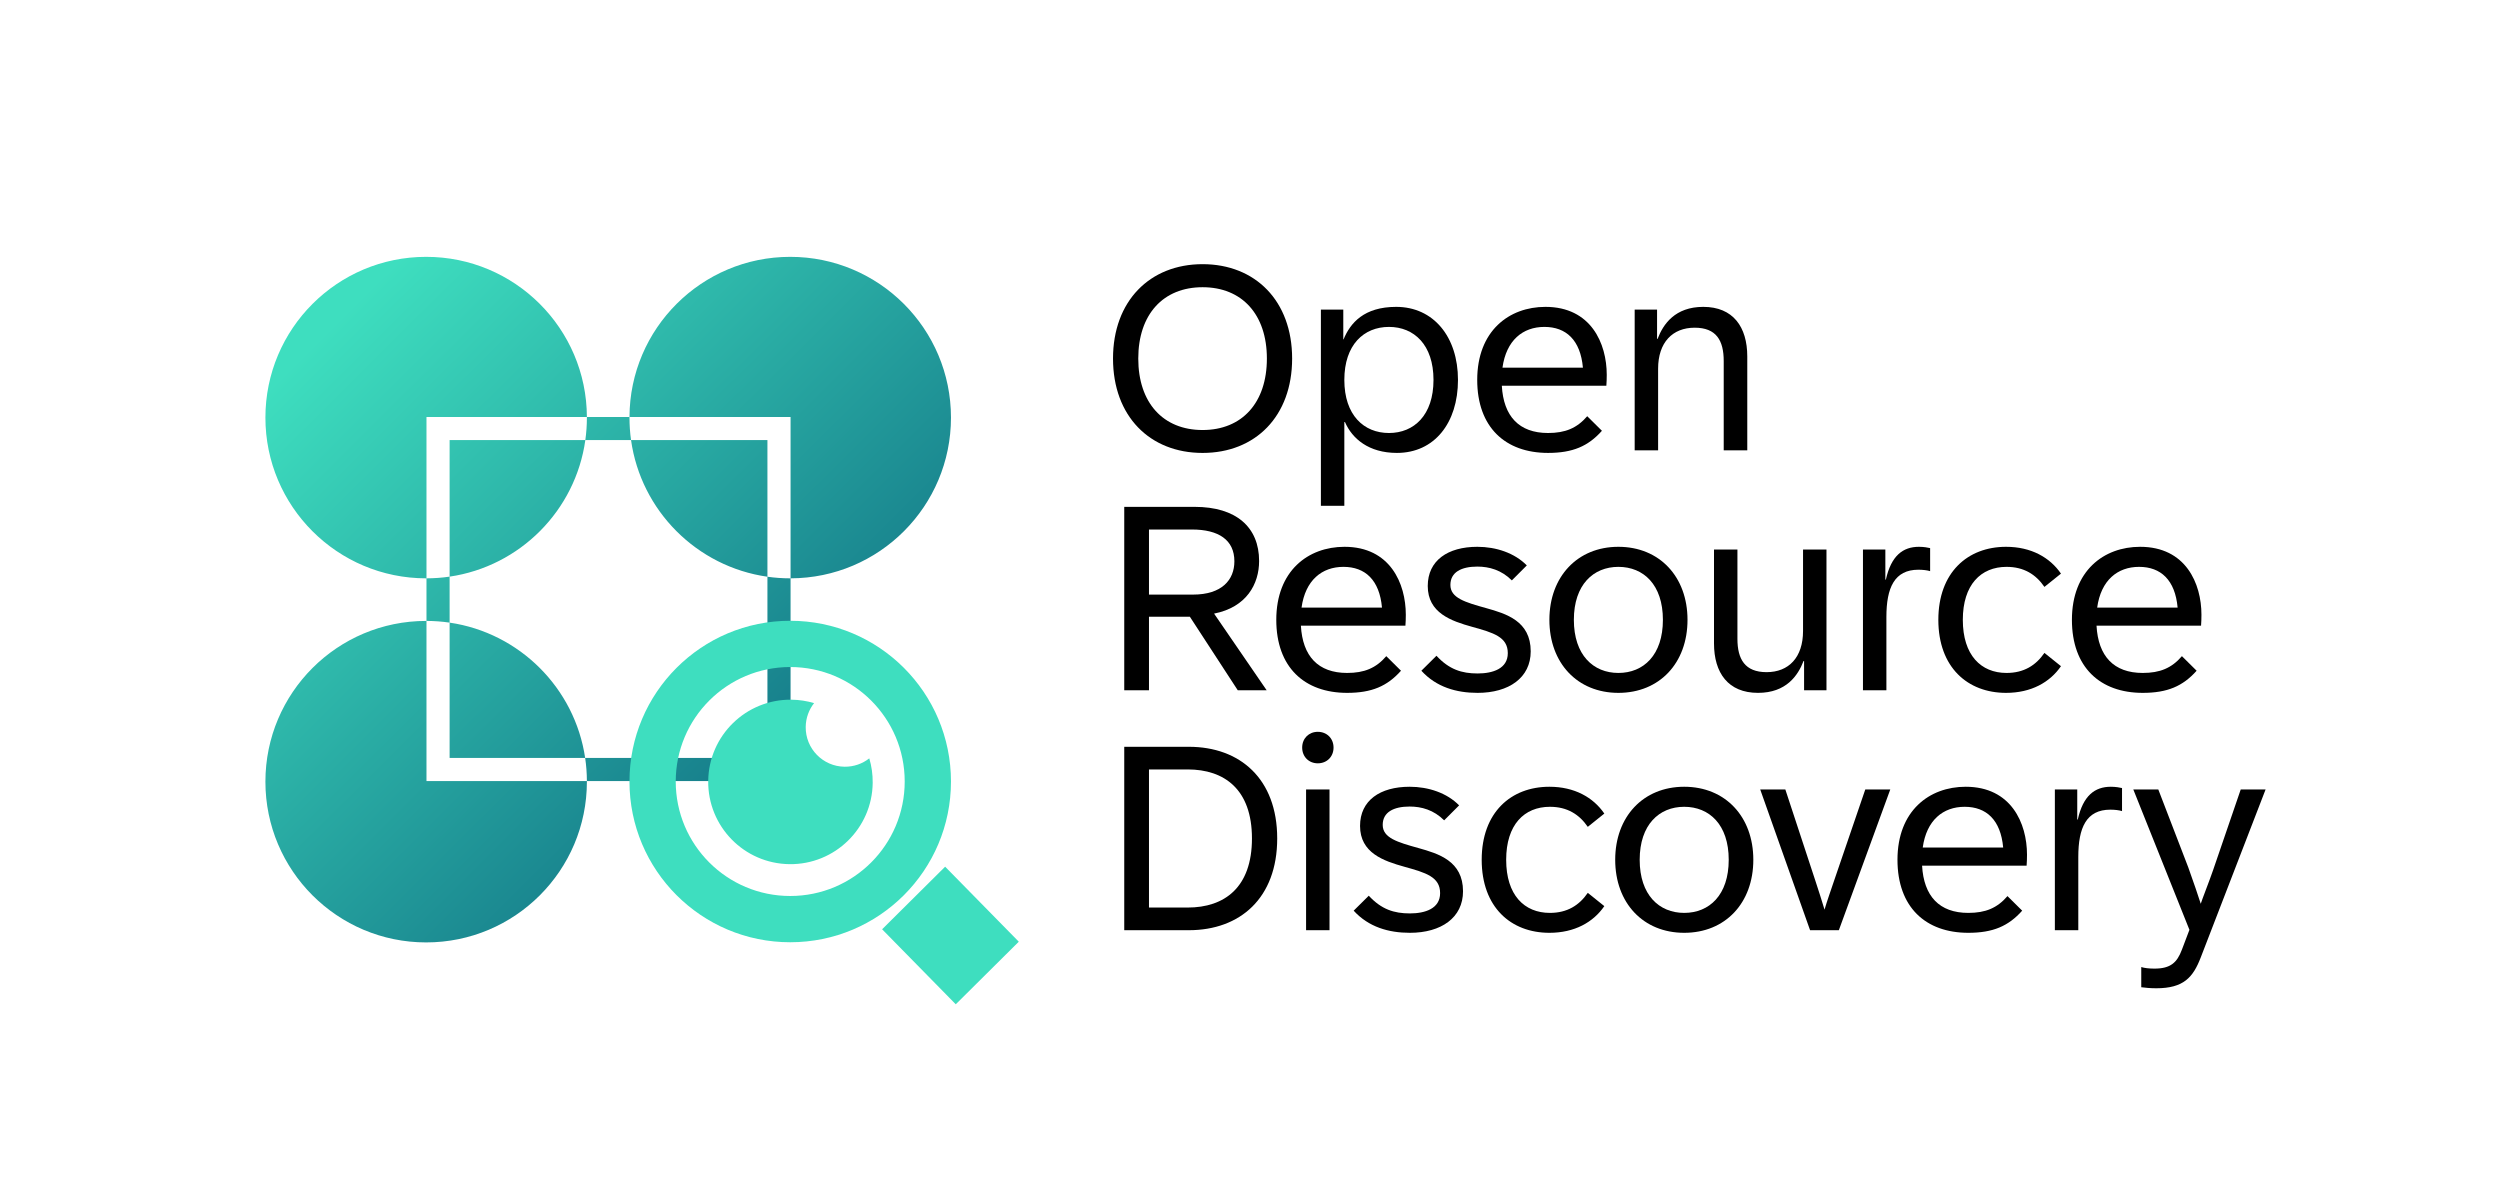
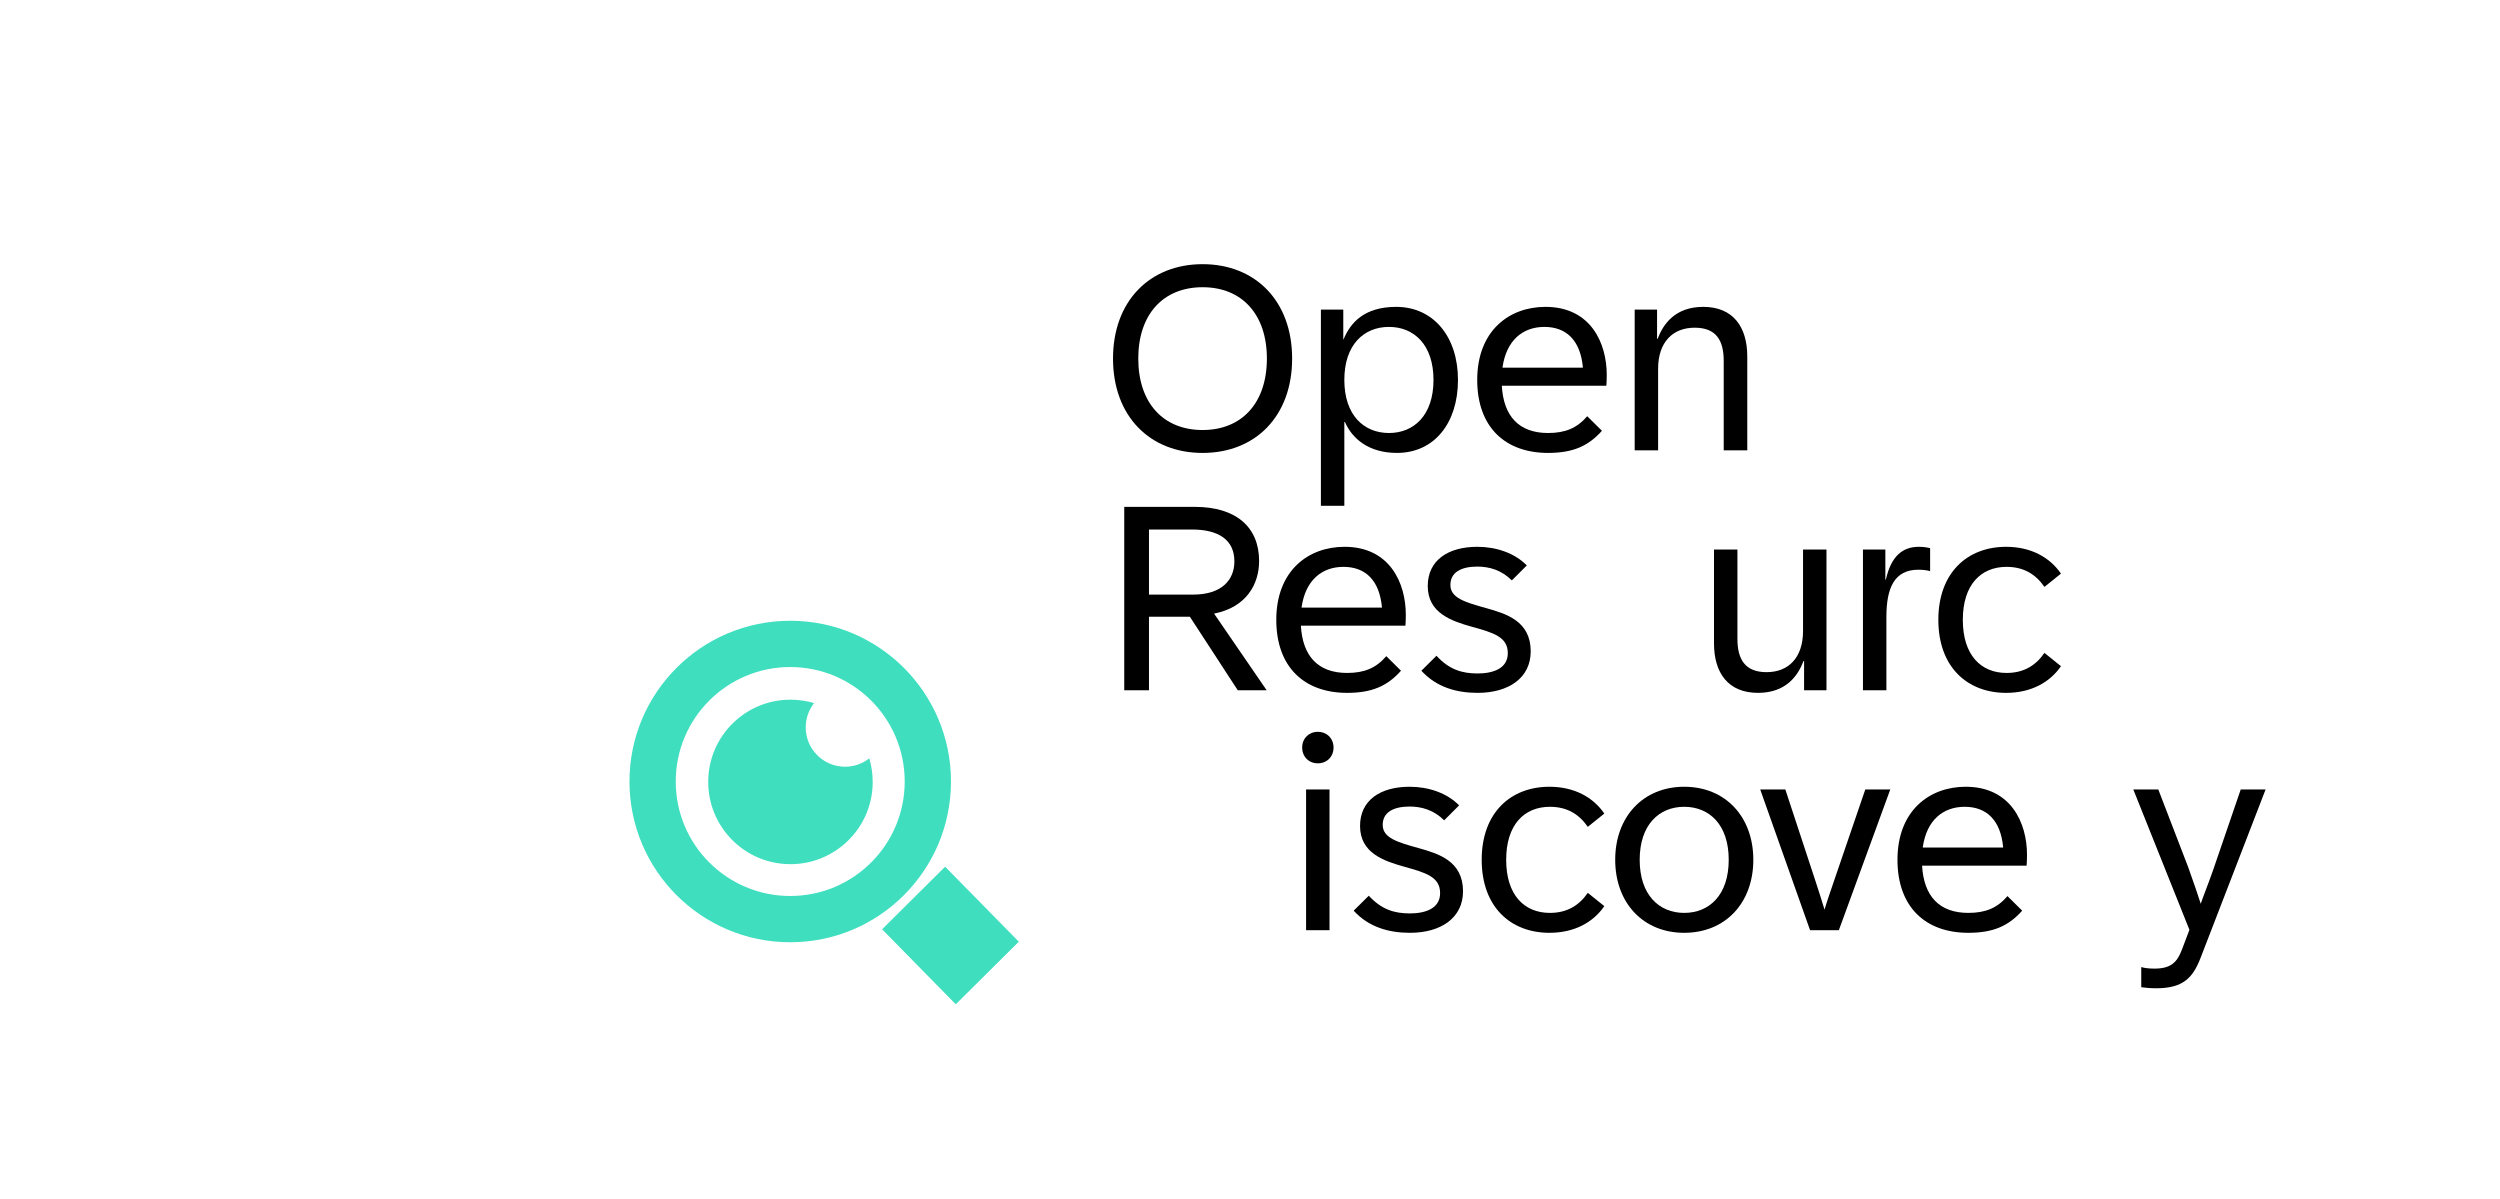
<svg xmlns="http://www.w3.org/2000/svg" width="292" height="140" viewBox="0 0 292 140" fill="none">
  <rect width="292" height="140" fill="white" />
  <path d="M251.848 115.43C251.164 115.43 250.54 115.369 250.099 115.309V112.952C250.479 113.074 251.042 113.134 251.635 113.134C253.536 113.134 254.281 112.42 254.843 110.93L255.725 108.603L249.172 92.213H252.091L255.588 101.305C256.044 102.552 256.957 105.228 257.048 105.562C257.169 105.137 258.082 102.826 258.507 101.579L261.716 92.213H264.62L257.048 111.827C256.151 114.153 255.056 115.43 251.848 115.43Z" fill="black" />
-   <path d="M240.008 108.648V92.212H242.623V95.724H242.684C243.307 92.927 244.676 91.893 246.546 91.893C247.108 91.893 247.61 91.984 247.853 92.045V94.736C247.519 94.629 246.987 94.569 246.485 94.569C243.687 94.569 242.745 96.667 242.745 100.088V108.648H240.008Z" fill="black" />
  <path d="M229.896 108.952C224.924 108.952 221.625 105.972 221.625 100.422C221.625 94.69 225.35 91.893 229.592 91.893C234.914 91.893 236.754 96.165 236.754 99.829C236.754 100.27 236.738 100.711 236.708 101.107H224.499C224.696 104.664 226.506 106.626 229.896 106.626C231.903 106.626 233.272 106.063 234.473 104.664L236.191 106.367C234.579 108.177 232.77 108.952 229.896 108.952ZM224.575 98.993H233.971C233.682 95.77 232.01 94.234 229.471 94.234C226.947 94.234 225.016 95.8 224.575 98.993Z" fill="black" />
  <path d="M211.417 108.649L205.594 92.213H208.528L212.04 102.886C212.345 103.799 212.846 105.38 213.105 106.247C213.348 105.38 213.911 103.799 214.215 102.886L217.864 92.213H220.783L214.777 108.649H211.417Z" fill="black" />
  <path d="M196.715 108.952C191.925 108.952 188.656 105.47 188.656 100.422C188.656 95.39 191.925 91.893 196.715 91.893C201.519 91.893 204.788 95.39 204.788 100.422C204.788 105.47 201.519 108.952 196.715 108.952ZM191.515 100.422C191.515 104.543 193.795 106.626 196.715 106.626C199.649 106.626 201.915 104.543 201.915 100.422C201.915 96.317 199.649 94.234 196.715 94.234C193.795 94.234 191.515 96.317 191.515 100.422Z" fill="black" />
  <path d="M180.969 108.952C176.484 108.952 173.062 105.972 173.062 100.422C173.062 94.888 176.484 91.893 180.969 91.893C183.903 91.893 186.093 93.139 187.385 95.025L185.454 96.576C184.451 95.116 183.052 94.234 181.03 94.234C178.034 94.234 175.921 96.317 175.921 100.422C175.921 104.543 178.034 106.626 181.03 106.626C183.052 106.626 184.451 105.744 185.454 104.284L187.385 105.835C186.093 107.721 183.903 108.952 180.969 108.952Z" fill="black" />
  <path d="M164.678 108.952C162.199 108.952 159.858 108.283 158.109 106.367L159.873 104.619C161.348 106.215 162.823 106.687 164.678 106.687C166.457 106.687 168.205 106.124 168.205 104.315C168.205 102.414 166.517 101.928 164.054 101.243C161.591 100.559 158.854 99.617 158.854 96.469C158.854 93.489 161.196 91.893 164.647 91.893C166.852 91.893 169.011 92.622 170.425 94.067L168.677 95.815C167.46 94.599 166.031 94.204 164.647 94.204C162.777 94.204 161.5 94.858 161.5 96.347C161.5 97.868 163.218 98.37 165.681 99.054C168.008 99.708 170.881 100.559 170.881 104.102C170.881 107.188 168.327 108.952 164.678 108.952Z" fill="black" />
  <path d="M152.55 108.648V92.212H155.287V108.648H152.55ZM152.094 87.316C152.094 86.252 152.869 85.477 153.918 85.477C154.983 85.477 155.758 86.252 155.758 87.316C155.758 88.381 154.983 89.156 153.918 89.156C152.869 89.156 152.094 88.381 152.094 87.316Z" fill="black" />
-   <path d="M131.312 108.648V87.225H138.854C144.829 87.225 149.178 90.965 149.178 97.929C149.178 104.908 144.829 108.648 138.854 108.648H131.312ZM134.201 106.002H138.717C143.02 106.002 146.228 103.661 146.228 97.929C146.228 92.212 143.02 89.87 138.717 89.87H134.201V106.002Z" fill="black" />
-   <path d="M250.271 80.927C245.299 80.927 242 77.947 242 72.397C242 66.665 245.725 63.867 249.967 63.867C255.289 63.867 257.129 68.14 257.129 71.804C257.129 72.245 257.113 72.686 257.083 73.081H244.874C245.071 76.639 246.881 78.6 250.271 78.6C252.278 78.6 253.647 78.038 254.848 76.639L256.566 78.342C254.954 80.151 253.145 80.927 250.271 80.927ZM244.95 70.968H254.346C254.057 67.744 252.385 66.209 249.846 66.209C247.322 66.209 245.391 67.775 244.95 70.968Z" fill="black" />
  <path d="M234.305 80.927C229.819 80.927 226.398 77.947 226.398 72.397C226.398 66.862 229.819 63.867 234.305 63.867C237.239 63.867 239.429 65.114 240.721 66.999L238.79 68.55C237.787 67.091 236.388 66.209 234.366 66.209C231.37 66.209 229.257 68.292 229.257 72.397C229.257 76.517 231.37 78.6 234.366 78.6C236.388 78.6 237.787 77.719 238.79 76.259L240.721 77.81C239.429 79.695 237.239 80.927 234.305 80.927Z" fill="black" />
  <path d="M217.594 80.623V64.186H220.209V67.699H220.27C220.893 64.901 222.262 63.867 224.132 63.867C224.694 63.867 225.196 63.958 225.439 64.019V66.71C225.105 66.604 224.573 66.543 224.071 66.543C221.273 66.543 220.331 68.641 220.331 72.062V80.623H217.594Z" fill="black" />
  <path d="M205.334 80.926C201.853 80.926 200.195 78.6 200.195 75.148V64.186H202.932V74.616C202.932 77.003 203.814 78.508 206.338 78.508C208.923 78.508 210.595 76.79 210.595 73.704V64.186H213.332V80.622H210.717V77.201H210.656C210.002 78.904 208.634 80.926 205.334 80.926Z" fill="black" />
-   <path d="M189.027 80.927C184.238 80.927 180.969 77.445 180.969 72.397C180.969 67.364 184.238 63.867 189.027 63.867C193.832 63.867 197.101 67.364 197.101 72.397C197.101 77.445 193.832 80.927 189.027 80.927ZM183.827 72.397C183.827 76.517 186.108 78.6 189.027 78.6C191.962 78.6 194.227 76.517 194.227 72.397C194.227 68.292 191.962 66.209 189.027 66.209C186.108 66.209 183.827 68.292 183.827 72.397Z" fill="black" />
  <path d="M172.584 80.927C170.106 80.927 167.764 80.258 166.016 78.342L167.779 76.593C169.254 78.19 170.729 78.661 172.584 78.661C174.363 78.661 176.111 78.099 176.111 76.289C176.111 74.389 174.424 73.902 171.961 73.218C169.497 72.534 166.761 71.591 166.761 68.444C166.761 65.464 169.102 63.867 172.554 63.867C174.758 63.867 176.917 64.597 178.331 66.041L176.583 67.79C175.366 66.574 173.937 66.178 172.554 66.178C170.683 66.178 169.406 66.832 169.406 68.322C169.406 69.843 171.124 70.344 173.587 71.028C175.914 71.682 178.787 72.534 178.787 76.076C178.787 79.163 176.233 80.927 172.584 80.927Z" fill="black" />
  <path d="M157.342 80.927C152.37 80.927 149.07 77.947 149.07 72.397C149.07 66.665 152.795 63.867 157.037 63.867C162.359 63.867 164.199 68.14 164.199 71.804C164.199 72.245 164.184 72.686 164.153 73.081H151.944C152.142 76.639 153.951 78.6 157.342 78.6C159.349 78.6 160.717 78.038 161.918 76.639L163.636 78.342C162.025 80.151 160.215 80.927 157.342 80.927ZM152.02 70.968H161.416C161.128 67.744 159.455 66.209 156.916 66.209C154.392 66.209 152.461 67.775 152.02 70.968Z" fill="black" />
  <path d="M131.312 80.624V59.201H139.538C144.388 59.201 147.064 61.573 147.064 65.526C147.064 68.202 145.605 70.924 141.804 71.669L147.946 80.624H144.571L138.976 72.034H134.201V80.624H131.312ZM134.201 69.449H139.341C142.716 69.449 144.176 67.731 144.176 65.557C144.176 63.063 142.336 61.847 139.219 61.847H134.201V69.449Z" fill="black" />
  <path d="M190.93 52.597V36.161H193.545V39.582H193.606C194.259 37.864 195.643 35.842 198.942 35.842C202.424 35.842 204.082 38.183 204.082 41.635V52.597H201.33V42.167C201.33 39.765 200.463 38.275 197.939 38.275C195.354 38.275 193.667 39.993 193.667 43.064V52.597H190.93Z" fill="black" />
  <path d="M180.81 52.901C175.838 52.901 172.539 49.921 172.539 44.372C172.539 38.639 176.264 35.842 180.506 35.842C185.828 35.842 187.668 40.114 187.668 43.779C187.668 44.219 187.652 44.66 187.622 45.056H175.413C175.61 48.614 177.42 50.575 180.81 50.575C182.817 50.575 184.186 50.012 185.387 48.614L187.105 50.316C185.493 52.126 183.684 52.901 180.81 52.901ZM175.489 42.942H184.885C184.596 39.719 182.924 38.183 180.385 38.183C177.861 38.183 175.93 39.749 175.489 42.942Z" fill="black" />
  <path d="M154.281 59.074V36.161H156.896V39.643H156.927C157.717 37.712 159.329 35.842 163.069 35.842C167.433 35.842 170.292 39.339 170.292 44.372C170.292 49.419 167.524 52.901 163.161 52.901C159.861 52.901 157.93 51.229 157.094 49.298H157.018V59.074H154.281ZM157.018 44.372C157.018 48.492 159.299 50.575 162.233 50.575C165.153 50.575 167.433 48.492 167.433 44.372C167.433 40.266 165.153 38.183 162.233 38.183C159.299 38.183 157.018 40.266 157.018 44.372Z" fill="black" />
  <path d="M140.461 52.902C134.303 52.902 130 48.614 130 41.879C130 35.158 134.303 30.855 140.461 30.855C146.634 30.855 150.921 35.158 150.921 41.879C150.921 48.614 146.634 52.902 140.461 52.902ZM132.95 41.879C132.95 47.048 135.854 50.226 140.461 50.226C145.068 50.226 147.972 47.048 147.972 41.879C147.972 36.724 145.068 33.547 140.461 33.547C135.854 33.547 132.95 36.724 132.95 41.879Z" fill="black" />
-   <path fill-rule="evenodd" clip-rule="evenodd" d="M68.367 51.403C68.487 50.544 68.549 49.667 68.549 48.775C68.549 48.75 68.549 48.726 68.549 48.702H73.524C73.524 48.726 73.524 48.75 73.524 48.775C73.524 49.667 73.586 50.544 73.706 51.403H68.367ZM52.515 67.351V51.403H68.367C67.214 59.632 60.728 66.15 52.515 67.351ZM52.515 72.723V67.351C51.633 67.48 50.731 67.547 49.813 67.549V51.403V48.702H52.515H68.549C68.51 38.366 60.119 30 49.775 30C39.406 30 31 38.406 31 48.775C31 59.144 39.406 67.549 49.775 67.549C49.788 67.549 49.801 67.549 49.813 67.549V72.524C49.801 72.524 49.788 72.524 49.775 72.524C39.406 72.524 31 80.93 31 91.299C31 101.668 39.406 110.074 49.775 110.074C60.144 110.074 68.549 101.668 68.549 91.299C68.549 91.275 68.549 91.25 68.549 91.226H89.636H92.338V88.525V67.549C102.689 67.528 111.073 59.131 111.073 48.775C111.073 38.406 102.667 30 92.299 30C81.954 30 73.563 38.366 73.524 48.702H89.636H92.338V51.403V67.549C92.325 67.549 92.312 67.549 92.299 67.549C91.395 67.549 90.506 67.486 89.636 67.362V51.403H73.706C74.863 59.658 81.387 66.191 89.636 67.362V88.525H68.346C67.137 80.365 60.679 73.917 52.515 72.723ZM68.346 88.525C68.477 89.407 68.546 90.309 68.549 91.226H52.515H49.813V88.525V72.524C50.731 72.526 51.633 72.594 52.515 72.723V88.525H68.346Z" fill="url(#paint0_linear_204_1474)" />
  <path fill-rule="evenodd" clip-rule="evenodd" d="M92.298 104.652C99.683 104.652 105.67 98.666 105.67 91.281C105.67 83.895 99.683 77.909 92.298 77.909C84.913 77.909 78.926 83.895 78.926 91.281C78.926 98.666 84.913 104.652 92.298 104.652ZM92.298 110.055C102.667 110.055 111.073 101.65 111.073 91.281C111.073 80.912 102.667 72.506 92.298 72.506C81.929 72.506 73.523 80.912 73.523 91.281C73.523 101.65 81.929 110.055 92.298 110.055Z" fill="#3EDEBF" />
  <path fill-rule="evenodd" clip-rule="evenodd" d="M110.392 101.23L118.994 109.991L111.633 117.301L103.031 108.54L110.392 101.23Z" fill="#3EDEBF" />
  <path fill-rule="evenodd" clip-rule="evenodd" d="M101.532 88.576C100.737 89.2 99.733 89.566 98.644 89.553C96.108 89.522 94.076 87.441 94.107 84.905C94.12 83.855 94.484 82.891 95.085 82.125C94.247 81.874 93.36 81.734 92.441 81.723C87.136 81.659 82.784 85.908 82.72 91.213C82.656 96.518 86.905 100.87 92.21 100.934C97.515 100.998 101.867 96.75 101.931 91.445C101.943 90.448 101.803 89.484 101.532 88.576Z" fill="#3EDEBF" />
  <defs>
    <linearGradient id="paint0_linear_204_1474" x1="38.792" y1="37.959" x2="87" y2="86.5" gradientUnits="userSpaceOnUse">
      <stop stop-color="#3EDEBF" />
      <stop offset="1" stop-color="#18828D" />
    </linearGradient>
  </defs>
</svg>